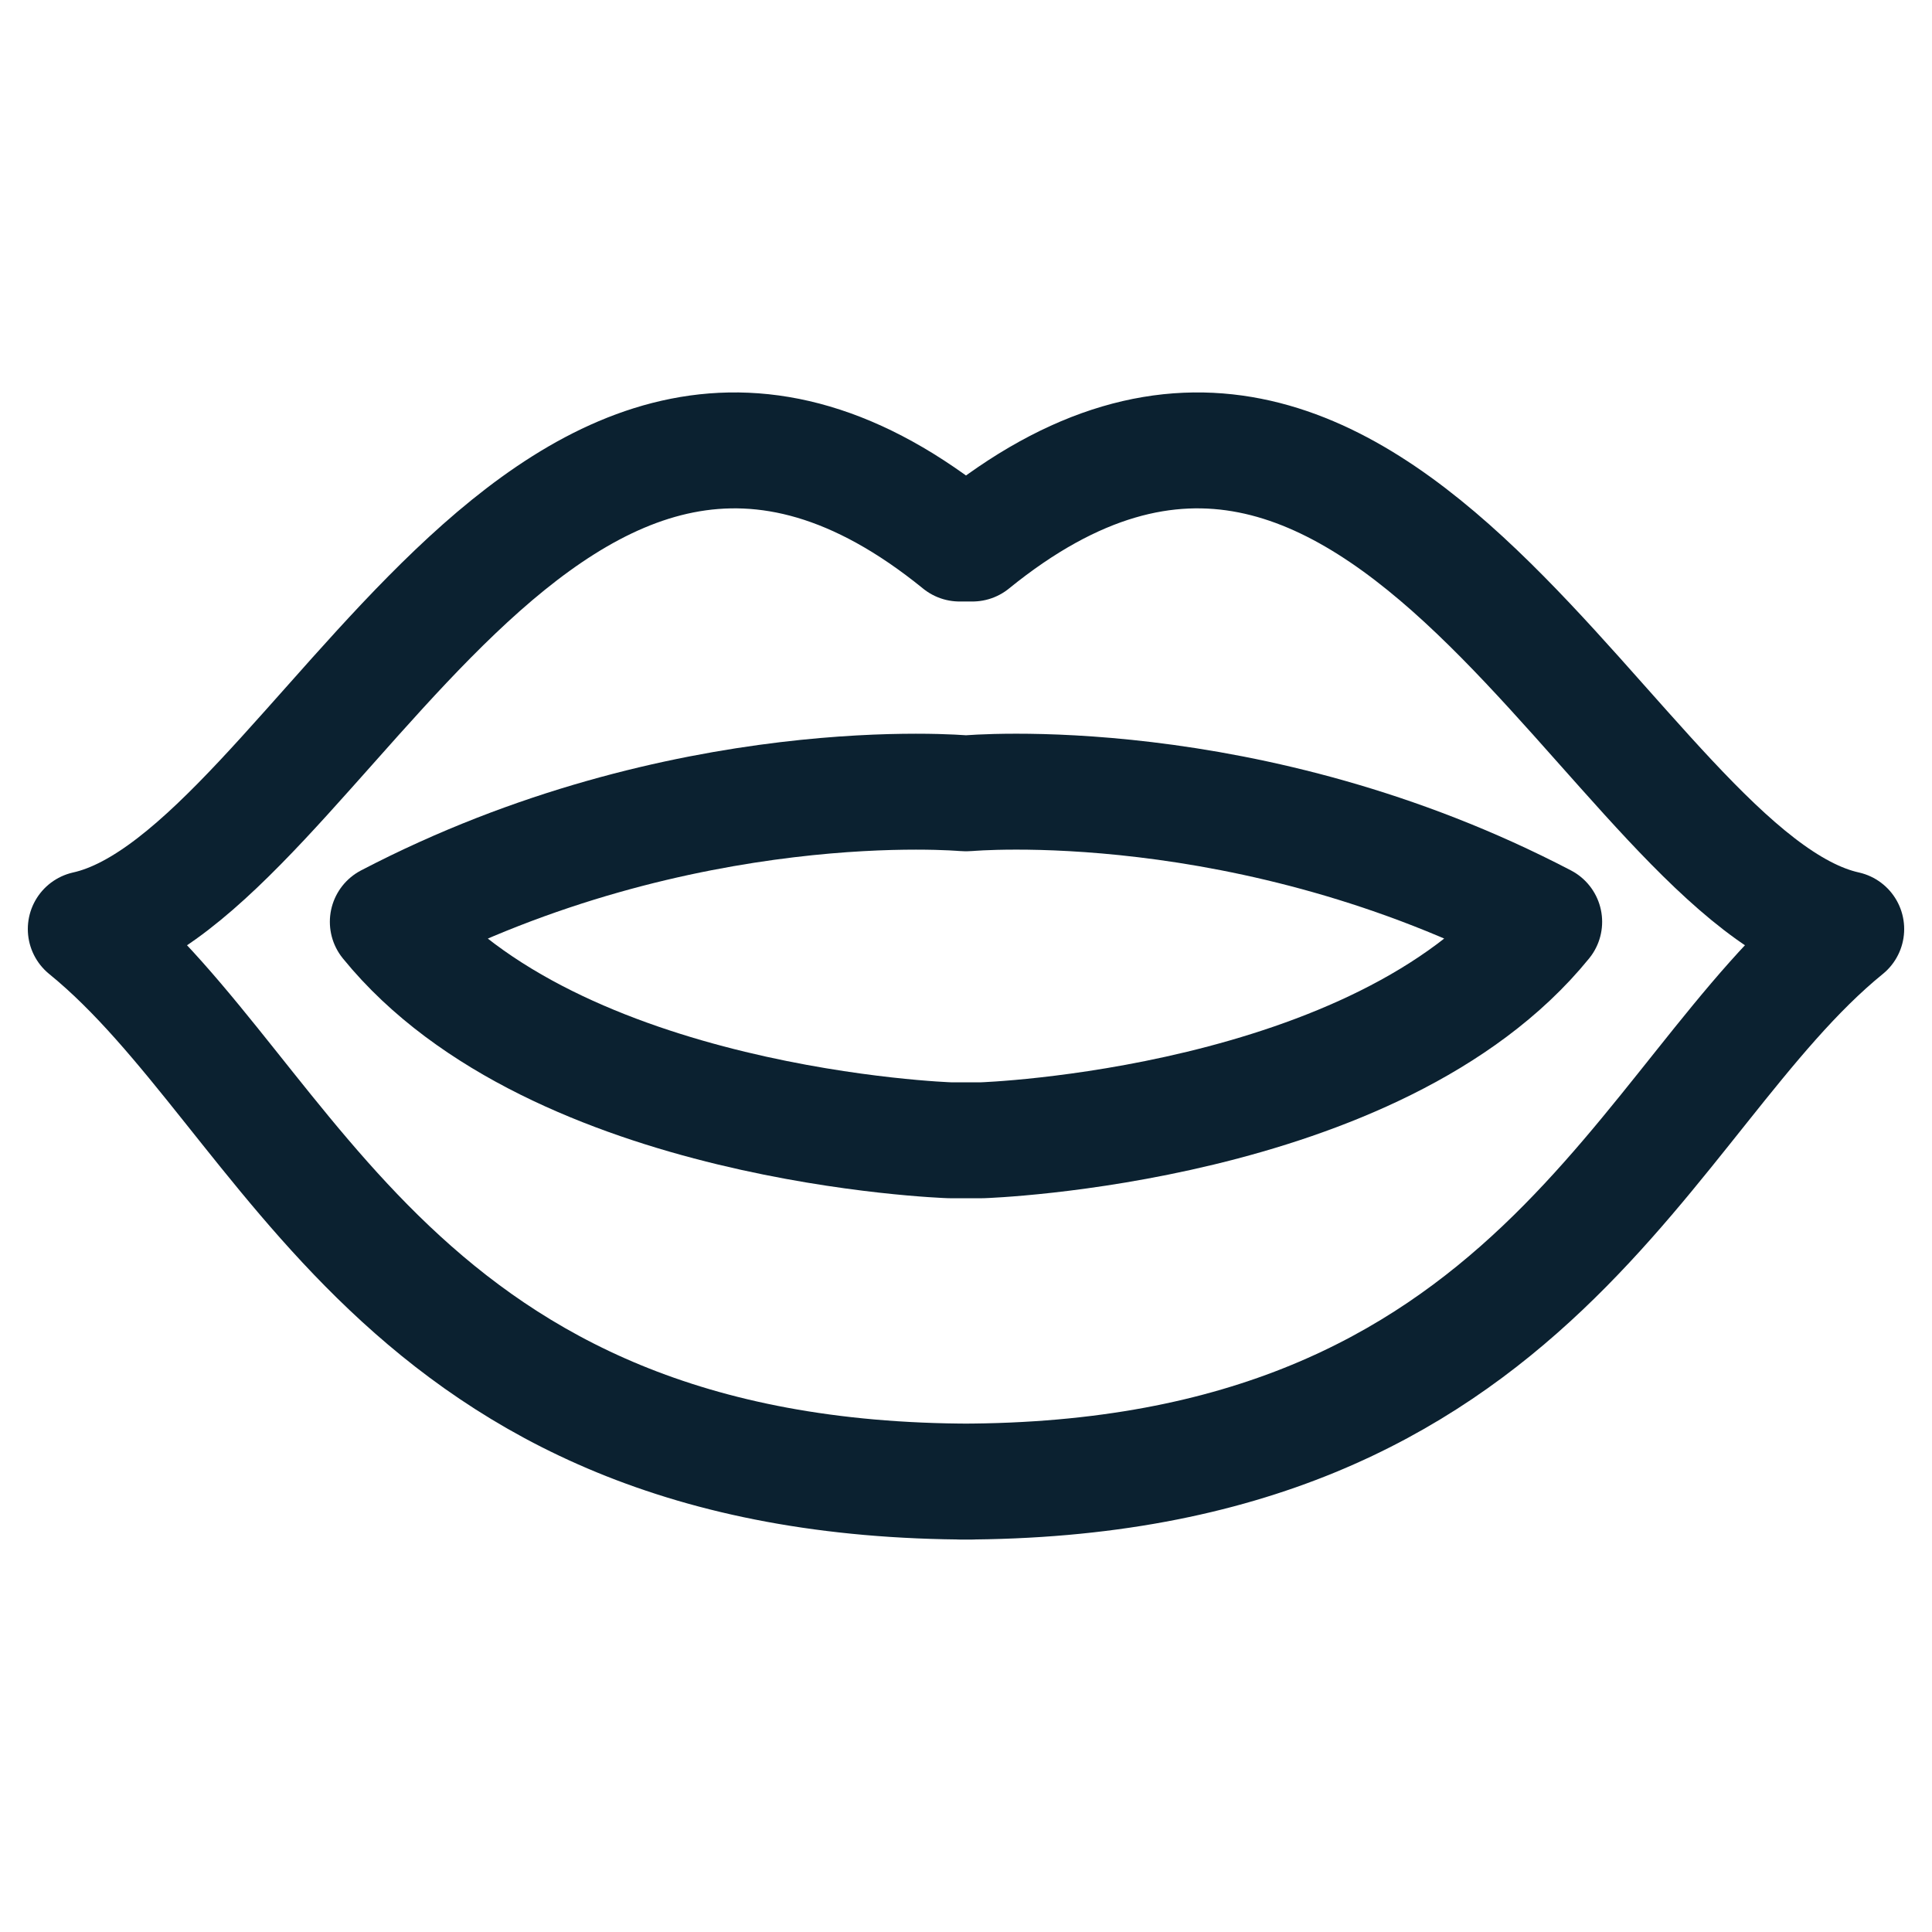
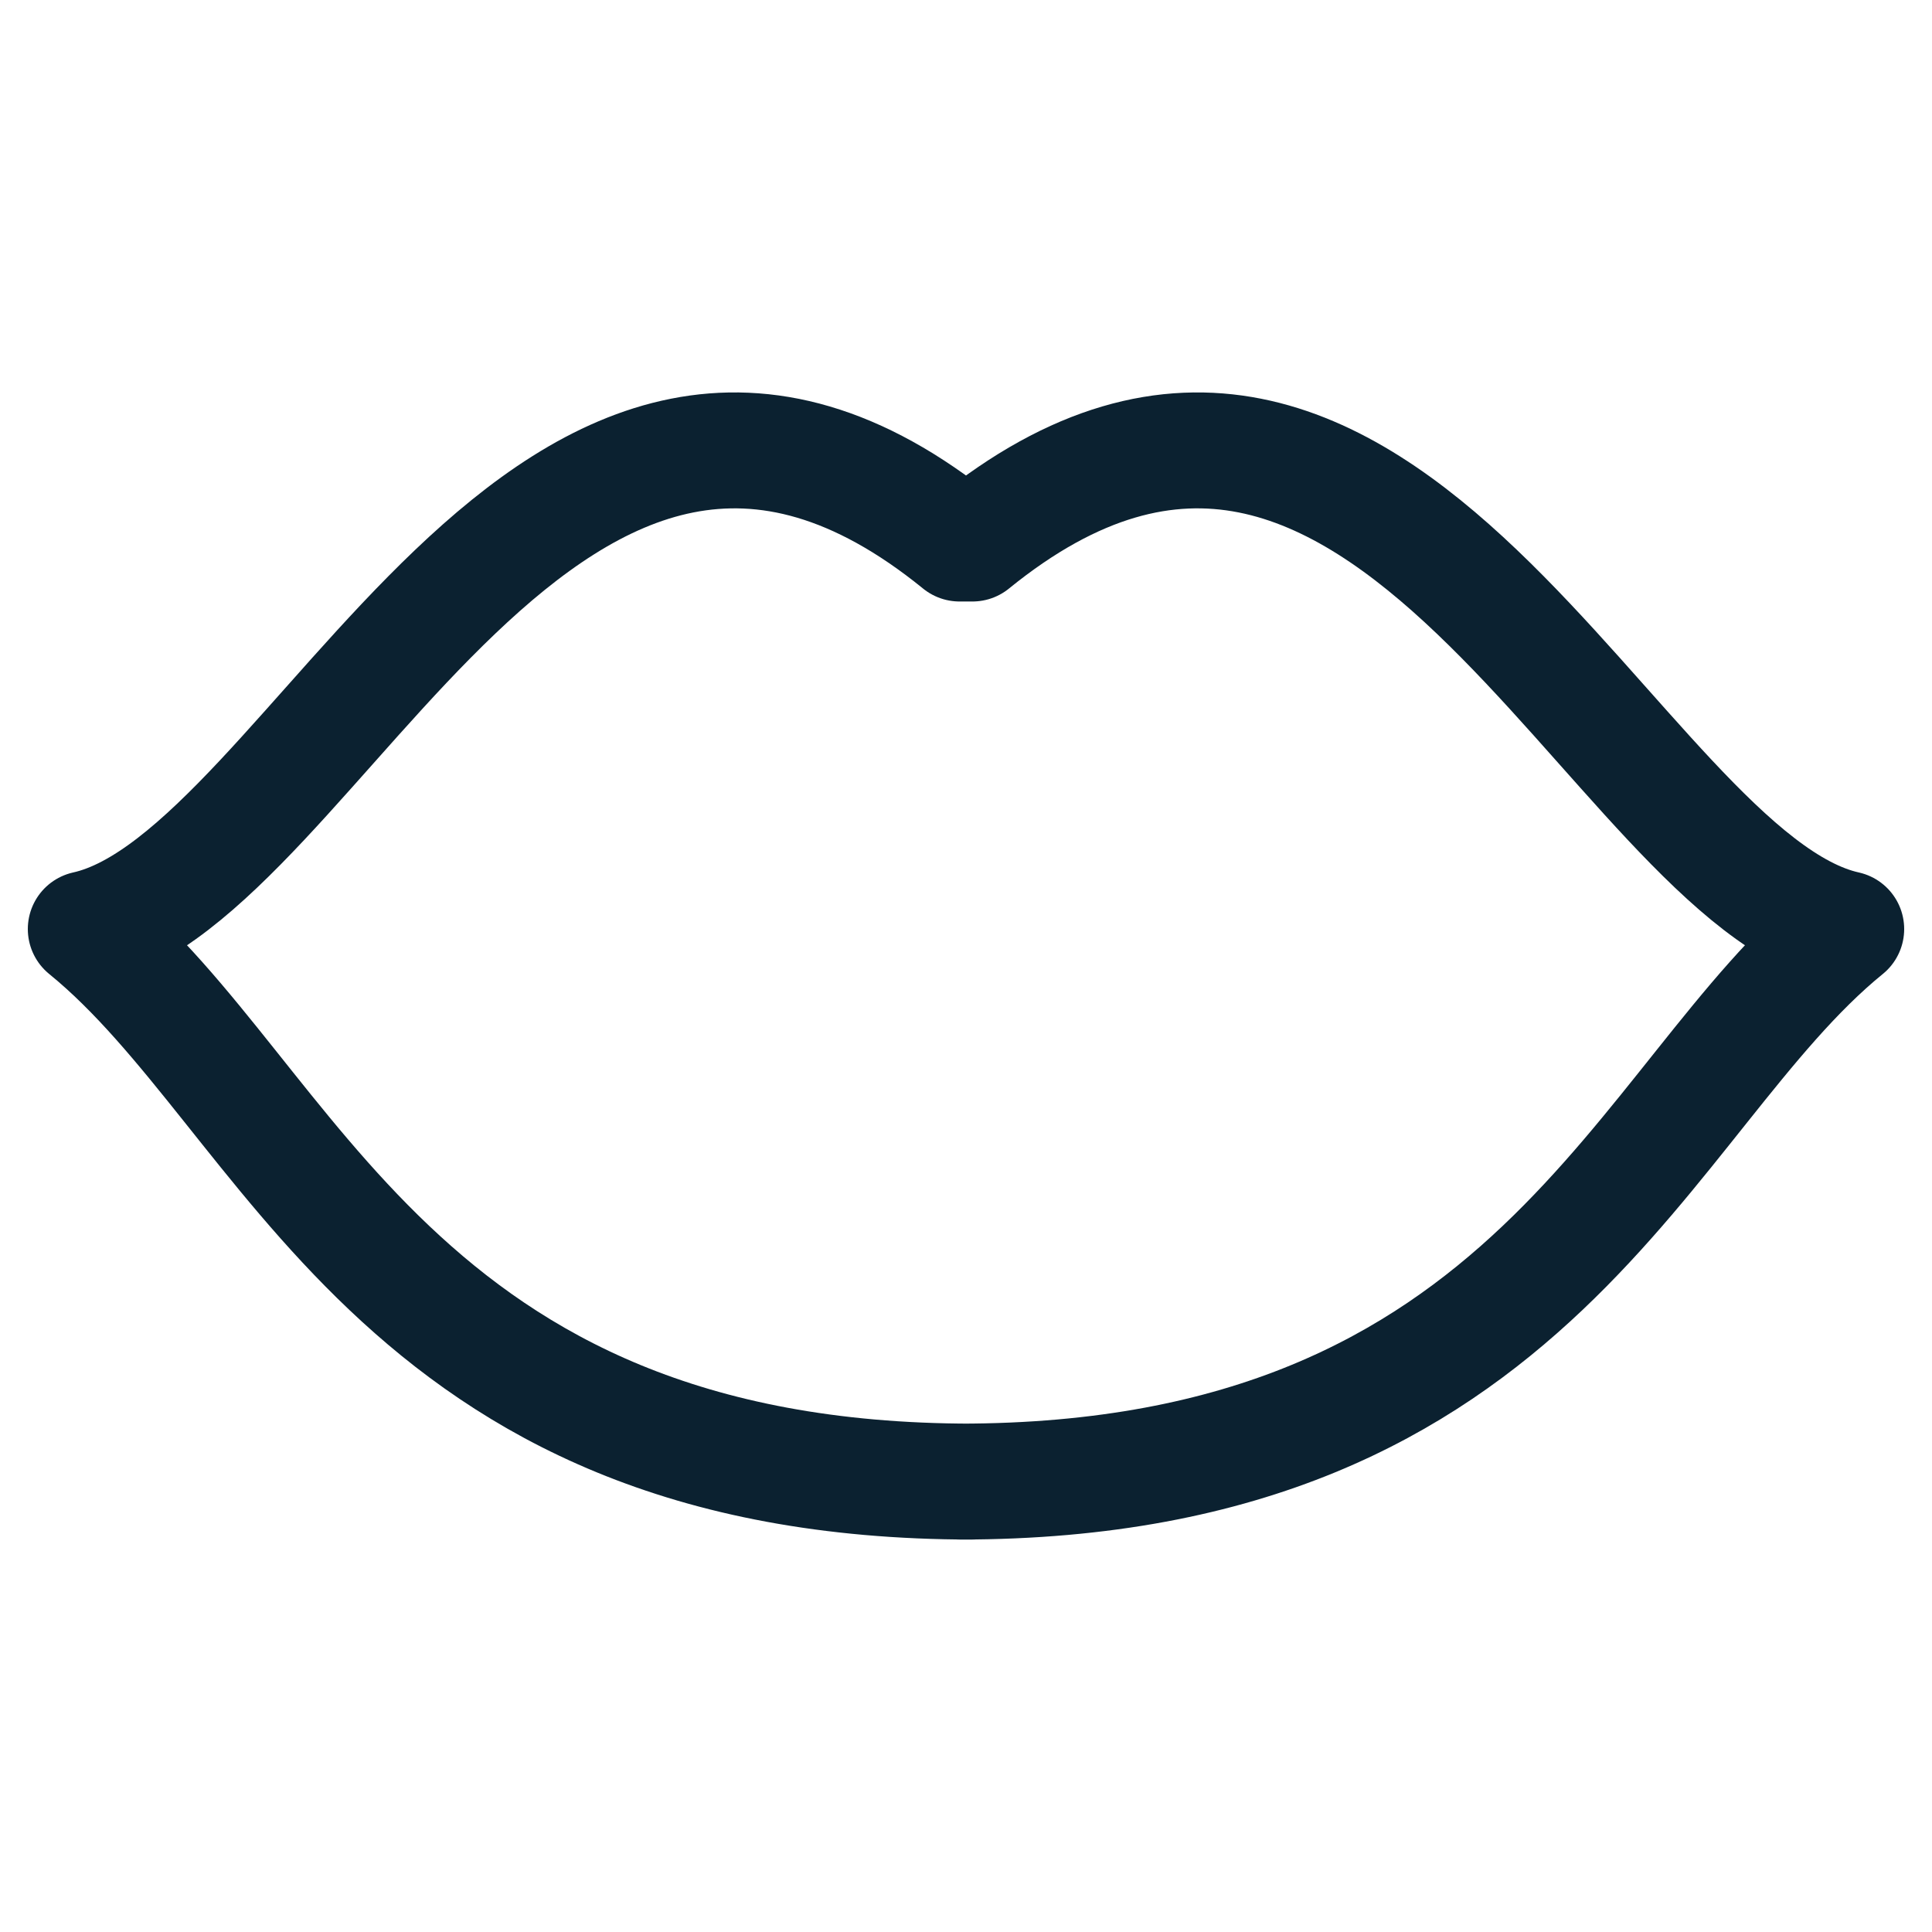
<svg xmlns="http://www.w3.org/2000/svg" id="Layer_4" viewBox="0 0 150 150">
  <defs>
    <style>.cls-1{fill:none;stroke:#0b2130;stroke-linecap:round;stroke-linejoin:round;stroke-width:9px;}</style>
  </defs>
  <path class="cls-1" d="m74.5,115.03c44.89,0,52.87-29.93,68.84-42.9-17.96-3.99-35.91-55.87-67.84-29.93h-1c-31.92-25.94-49.88,25.94-67.84,29.93,15.96,12.97,23.94,42.9,68.84,42.9h-1Z" />
-   <path class="cls-1" d="m75.13,61.59s21.82-2,44.76,9.98c-12.97,15.96-43.63,16.96-43.63,16.96h-2.52s-30.66-1-43.63-16.96c22.95-11.97,44.76-9.98,44.76-9.98h.26Z" />
</svg>